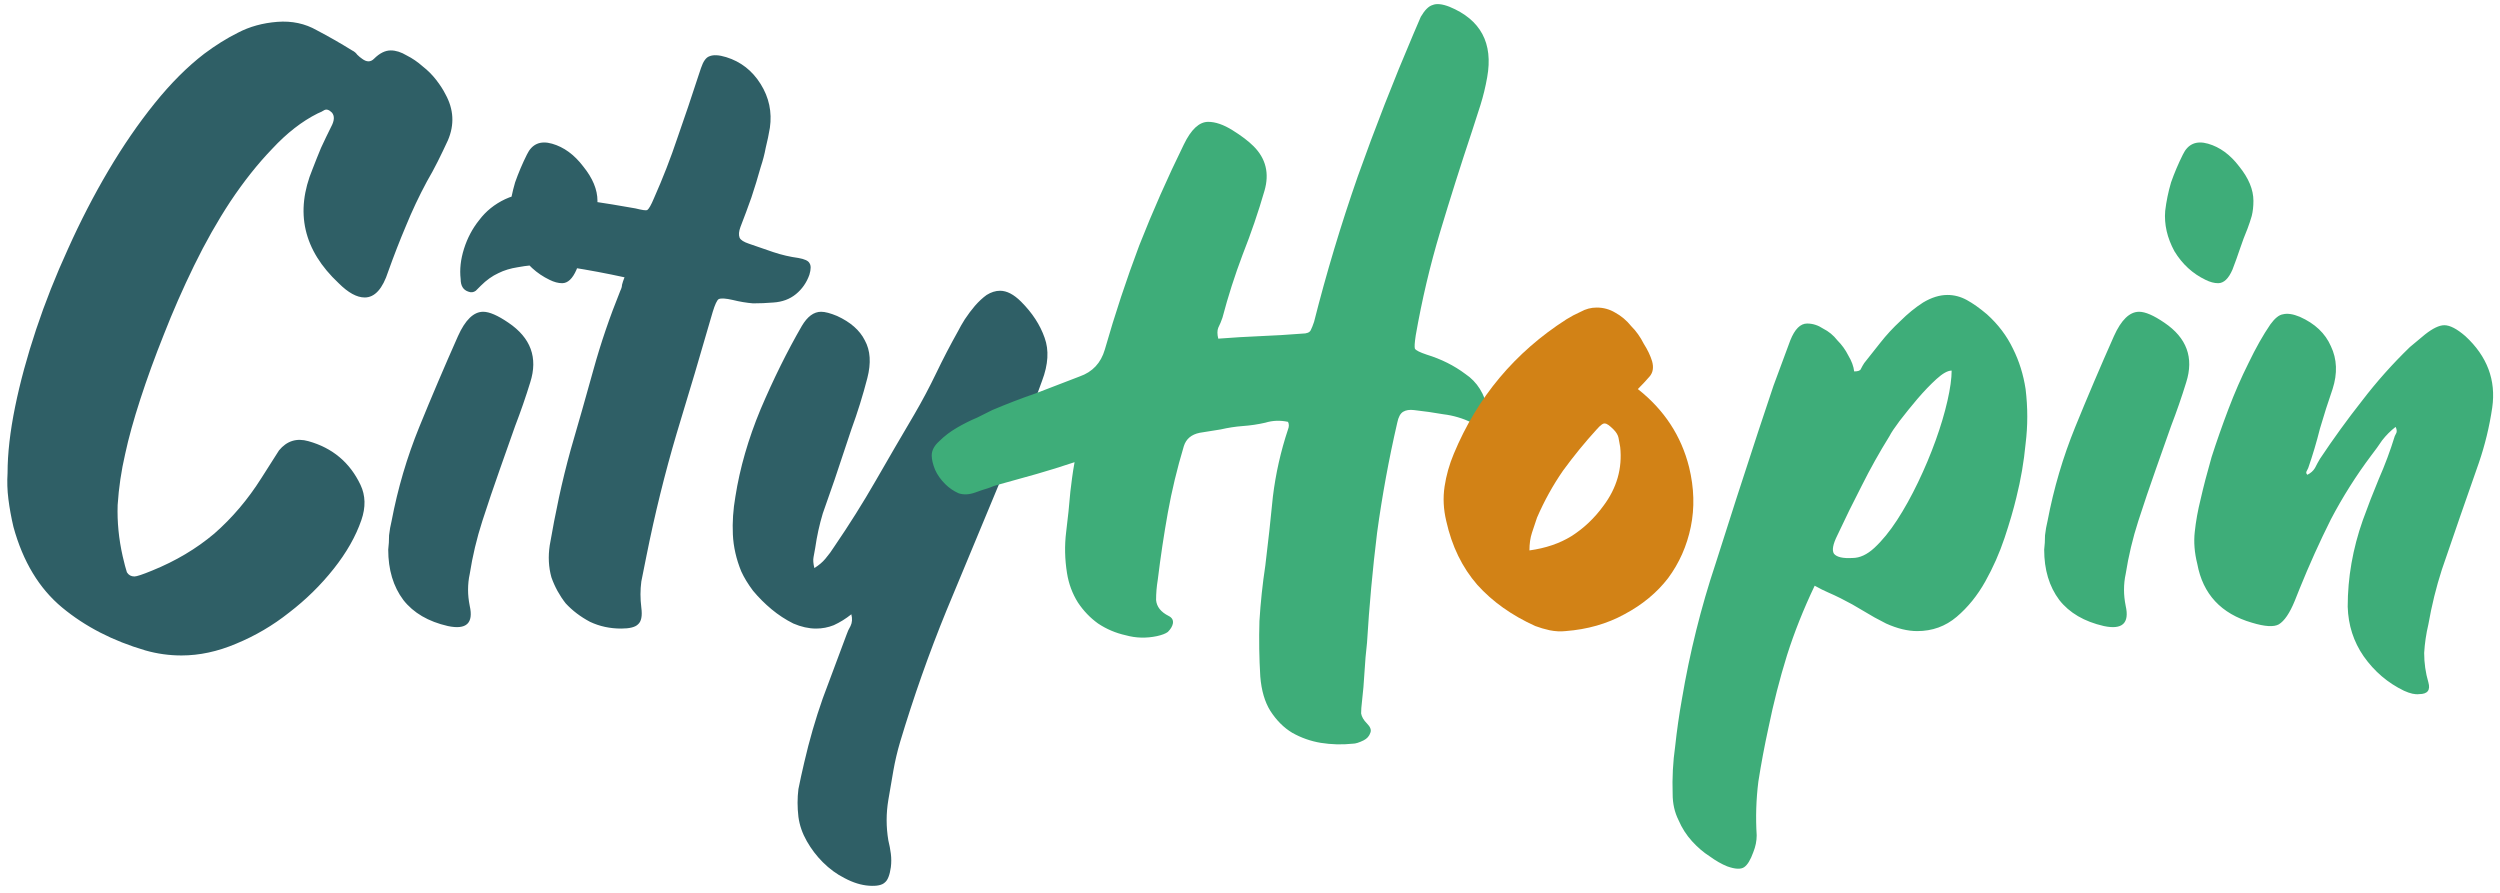
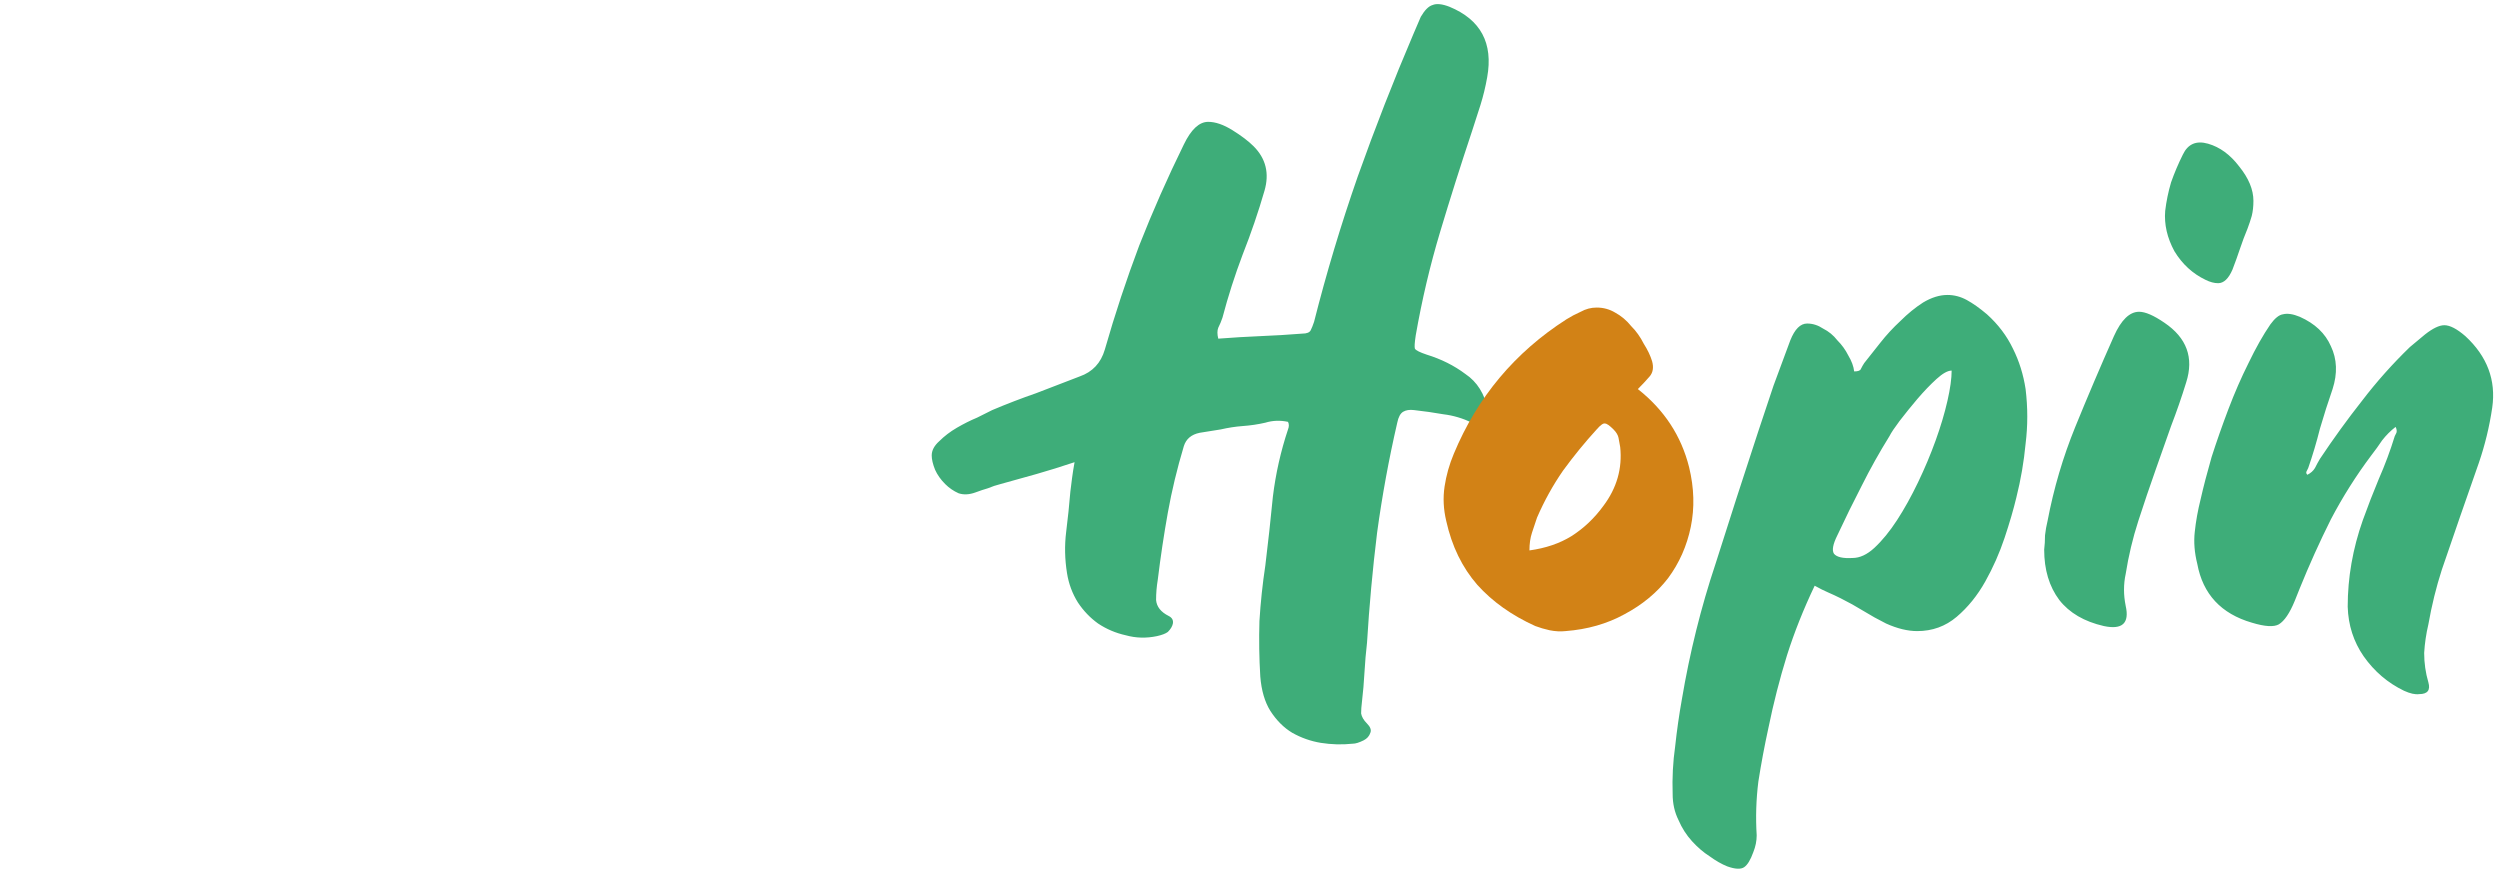
<svg xmlns="http://www.w3.org/2000/svg" width="238" height="85" viewBox="0 0 238 85" fill="none">
-   <path d="M0.72 45.04C0.72 43.173 0.96 41.067 1.44 38.72C1.92 36.373 2.587 33.92 3.44 31.36C4.293 28.8 5.307 26.24 6.48 23.68C7.653 21.067 8.933 18.587 10.32 16.24C11.707 13.893 13.173 11.76 14.72 9.84C16.267 7.92 17.84 6.347 19.44 5.12C20.507 4.32 21.573 3.653 22.64 3.12C23.76 2.533 25.013 2.187 26.4 2.08C27.787 1.973 29.04 2.24 30.16 2.88C31.28 3.467 32.4 4.107 33.52 4.8C33.733 4.907 33.893 5.04 34 5.2C34.16 5.36 34.32 5.493 34.48 5.6C34.907 5.92 35.28 5.92 35.6 5.6C36.133 5.067 36.667 4.8 37.2 4.8C37.68 4.8 38.187 4.96 38.72 5.28C39.253 5.547 39.76 5.893 40.24 6.32C40.72 6.693 41.147 7.12 41.52 7.6C41.893 8.08 42.187 8.533 42.4 8.96C43.2 10.4 43.28 11.867 42.64 13.36C42.32 14.053 42 14.72 41.68 15.36C41.36 16 41.013 16.64 40.64 17.28C39.893 18.667 39.227 20.08 38.64 21.52C38.053 22.907 37.493 24.347 36.96 25.84C36.427 27.493 35.68 28.32 34.72 28.32C33.973 28.32 33.147 27.867 32.24 26.96C28.88 23.813 28.053 20.187 29.76 16.08C30.027 15.387 30.293 14.72 30.56 14.08C30.88 13.387 31.2 12.72 31.52 12.08C31.84 11.493 31.867 11.04 31.6 10.72C31.333 10.453 31.093 10.373 30.88 10.48C30.72 10.587 30.507 10.693 30.24 10.8C28.747 11.547 27.307 12.667 25.92 14.16C24.533 15.6 23.2 17.28 21.92 19.2C20.693 21.067 19.547 23.093 18.48 25.28C17.413 27.467 16.453 29.653 15.6 31.84C14.747 33.973 14 36.027 13.36 38C12.72 39.973 12.24 41.707 11.92 43.2C11.547 44.8 11.307 46.427 11.2 48.08C11.147 49.68 11.307 51.307 11.68 52.96C11.84 53.653 11.973 54.16 12.08 54.48C12.24 54.747 12.48 54.88 12.8 54.88C13.013 54.88 13.573 54.693 14.48 54.32C16.72 53.413 18.693 52.24 20.4 50.8C22.107 49.307 23.6 47.547 24.88 45.52L26.56 42.88C27.307 41.973 28.24 41.68 29.36 42C31.653 42.64 33.307 44.027 34.32 46.16C34.8 47.173 34.827 48.293 34.4 49.52C33.867 51.067 32.987 52.613 31.76 54.16C30.533 55.707 29.12 57.093 27.52 58.32C25.973 59.547 24.293 60.533 22.48 61.28C20.72 62.027 18.987 62.4 17.28 62.4C16.107 62.4 14.96 62.24 13.84 61.92C10.747 61.013 8.107 59.653 5.92 57.84C3.733 56.027 2.187 53.467 1.28 50.16C1.067 49.253 0.907 48.373 0.8 47.52C0.693 46.667 0.667 45.84 0.72 45.04ZM36.959 52.32C37.013 51.893 37.039 51.44 37.039 50.96C37.093 50.48 37.173 50.027 37.279 49.6C37.866 46.507 38.746 43.52 39.919 40.64C41.093 37.76 42.319 34.88 43.599 32C44.293 30.453 45.093 29.68 45.999 29.68C46.586 29.68 47.386 30.027 48.399 30.72C50.533 32.16 51.226 34.053 50.479 36.4C50.053 37.787 49.573 39.173 49.039 40.56C48.559 41.893 48.079 43.253 47.599 44.64C47.013 46.293 46.453 47.947 45.919 49.6C45.386 51.253 44.986 52.933 44.719 54.64C44.613 55.12 44.559 55.627 44.559 56.16C44.559 56.64 44.613 57.147 44.719 57.68C45.093 59.333 44.399 59.973 42.639 59.6C40.773 59.173 39.359 58.347 38.399 57.12C37.439 55.84 36.959 54.24 36.959 52.32ZM48.479 20.08C48.586 19.173 48.773 18.267 49.039 17.36C49.359 16.453 49.733 15.573 50.159 14.72C50.639 13.707 51.439 13.36 52.559 13.68C53.679 14 54.666 14.72 55.519 15.84C56.426 16.96 56.879 18.053 56.879 19.12C56.879 19.653 56.826 20.133 56.719 20.56C56.613 20.933 56.479 21.333 56.319 21.76C56.053 22.4 55.813 23.04 55.599 23.68C55.386 24.32 55.146 24.987 54.879 25.68C54.506 26.533 54.053 26.96 53.519 26.96C53.146 26.96 52.746 26.853 52.319 26.64C51.093 26.053 50.106 25.147 49.359 23.92C48.666 22.64 48.373 21.36 48.479 20.08ZM51.694 18.48C53.187 18.64 54.654 18.853 56.094 19.12C57.534 19.333 59 19.573 60.494 19.84C61.134 20 61.507 20.053 61.614 20C61.774 19.893 61.987 19.52 62.254 18.88C63.107 16.96 63.854 15.04 64.494 13.12C65.187 11.147 65.854 9.173 66.494 7.2L66.734 6.48C66.947 5.84 67.214 5.467 67.534 5.36C67.907 5.2 68.44 5.227 69.134 5.44C70.52 5.867 71.614 6.72 72.414 8C73.214 9.28 73.507 10.667 73.294 12.16C73.187 12.8 73.054 13.44 72.894 14.08C72.787 14.667 72.627 15.28 72.414 15.92C72.147 16.88 71.854 17.84 71.534 18.8C71.214 19.707 70.867 20.64 70.494 21.6C70.334 22.027 70.307 22.373 70.414 22.64C70.52 22.853 70.814 23.04 71.294 23.2C72.094 23.467 72.867 23.733 73.614 24C74.414 24.267 75.214 24.453 76.014 24.56C76.6 24.667 76.947 24.827 77.054 25.04C77.214 25.253 77.214 25.627 77.054 26.16C76.787 26.907 76.36 27.52 75.774 28C75.187 28.48 74.467 28.747 73.614 28.8C72.974 28.853 72.334 28.88 71.694 28.88C71.054 28.827 70.414 28.72 69.774 28.56C69.08 28.4 68.627 28.373 68.414 28.48C68.254 28.587 68.067 28.987 67.854 29.68C66.734 33.573 65.587 37.44 64.414 41.28C63.294 45.067 62.334 48.96 61.534 52.96C61.374 53.76 61.214 54.56 61.054 55.36C60.947 56.16 60.947 56.987 61.054 57.84C61.16 58.64 61.054 59.173 60.734 59.44C60.467 59.707 59.934 59.84 59.134 59.84C58.067 59.84 57.08 59.627 56.174 59.2C55.267 58.72 54.494 58.133 53.854 57.44C53.267 56.693 52.814 55.867 52.494 54.96C52.227 54 52.174 52.987 52.334 51.92C52.6 50.373 52.894 48.853 53.214 47.36C53.534 45.867 53.907 44.347 54.334 42.8C55.08 40.24 55.8 37.707 56.494 35.2C57.187 32.693 58.04 30.187 59.054 27.68C59.16 27.467 59.214 27.28 59.214 27.12C59.267 26.907 59.347 26.667 59.454 26.4C57.747 26.027 56.04 25.707 54.334 25.44C52.68 25.12 51 25.12 49.294 25.44C48.6 25.547 47.987 25.733 47.454 26C46.867 26.267 46.307 26.667 45.774 27.2C45.614 27.36 45.454 27.52 45.294 27.68C45.08 27.84 44.84 27.867 44.574 27.76C44.094 27.6 43.854 27.2 43.854 26.56C43.747 25.653 43.854 24.693 44.174 23.68C44.494 22.667 44.974 21.76 45.614 20.96C46.254 20.107 47.08 19.44 48.094 18.96C49.107 18.48 50.307 18.32 51.694 18.48ZM70.009 47.28C70.435 44.56 71.235 41.787 72.409 38.96C73.635 36.08 74.942 33.44 76.329 31.04C76.862 30.133 77.475 29.68 78.169 29.68C78.542 29.68 79.049 29.813 79.689 30.08C80.969 30.667 81.849 31.44 82.329 32.4C82.862 33.36 82.942 34.56 82.569 36C82.142 37.653 81.635 39.28 81.049 40.88C80.515 42.48 79.982 44.08 79.449 45.68C79.075 46.747 78.702 47.813 78.329 48.88C78.009 49.947 77.769 51.04 77.609 52.16C77.555 52.427 77.502 52.72 77.449 53.04C77.395 53.307 77.422 53.653 77.529 54.08C77.955 53.813 78.302 53.52 78.569 53.2C78.889 52.827 79.182 52.427 79.449 52C80.835 49.973 82.142 47.893 83.369 45.76C84.595 43.627 85.822 41.52 87.049 39.44C87.795 38.16 88.489 36.853 89.129 35.52C89.769 34.187 90.462 32.853 91.209 31.52C91.369 31.2 91.582 30.827 91.849 30.4C92.169 29.92 92.489 29.493 92.809 29.12C93.182 28.693 93.555 28.347 93.929 28.08C94.355 27.813 94.782 27.68 95.209 27.68C95.849 27.68 96.515 28.027 97.209 28.72C98.275 29.787 99.022 30.933 99.449 32.16C99.875 33.333 99.795 34.693 99.209 36.24C98.622 37.893 97.982 39.52 97.289 41.12C96.595 42.667 95.902 44.24 95.209 45.84C93.502 49.947 91.795 54.053 90.089 58.16C88.435 62.213 86.969 66.373 85.689 70.64C85.422 71.547 85.209 72.453 85.049 73.36C84.889 74.32 84.729 75.253 84.569 76.16C84.355 77.44 84.355 78.72 84.569 80C84.675 80.427 84.755 80.853 84.809 81.28C84.862 81.707 84.862 82.133 84.809 82.56C84.702 83.307 84.515 83.787 84.249 84C83.982 84.267 83.475 84.373 82.729 84.32C81.982 84.267 81.209 84.027 80.409 83.6C79.662 83.227 78.969 82.72 78.329 82.08C77.742 81.493 77.235 80.827 76.809 80.08C76.382 79.333 76.115 78.56 76.009 77.76C75.902 76.853 75.902 75.973 76.009 75.12C76.169 74.32 76.355 73.467 76.569 72.56C77.049 70.48 77.635 68.453 78.329 66.48C79.075 64.507 79.822 62.507 80.569 60.48C80.675 60.16 80.809 59.867 80.969 59.6C81.129 59.28 81.155 58.907 81.049 58.48C80.515 58.907 79.955 59.253 79.369 59.52C78.835 59.733 78.275 59.84 77.689 59.84C76.995 59.84 76.275 59.68 75.529 59.36C74.782 58.987 74.089 58.533 73.449 58C72.809 57.467 72.222 56.88 71.689 56.24C71.209 55.6 70.835 54.987 70.569 54.4C70.089 53.227 69.822 52.053 69.769 50.88C69.715 49.707 69.795 48.507 70.009 47.28Z" fill="#2F5F66" />
  <path d="M88.699 43.36C88.699 42.88 88.939 42.427 89.419 42C89.899 41.52 90.459 41.093 91.099 40.72C91.739 40.347 92.379 40.027 93.019 39.76C93.659 39.44 94.139 39.2 94.459 39.04C95.846 38.453 97.233 37.92 98.619 37.44C100.006 36.907 101.393 36.373 102.779 35.84C104.006 35.413 104.806 34.56 105.179 33.28C106.139 29.92 107.233 26.613 108.459 23.36C109.739 20.107 111.153 16.907 112.699 13.76C113.393 12.32 114.166 11.6 115.019 11.6C115.713 11.6 116.486 11.867 117.339 12.4C118.193 12.933 118.859 13.44 119.339 13.92C120.513 15.093 120.859 16.507 120.379 18.16C119.793 20.187 119.099 22.213 118.299 24.24C117.553 26.213 116.913 28.213 116.379 30.24C116.273 30.56 116.139 30.88 115.979 31.2C115.873 31.467 115.873 31.813 115.979 32.24C117.366 32.133 118.699 32.053 119.979 32C121.313 31.947 122.646 31.867 123.979 31.76C124.406 31.76 124.673 31.653 124.779 31.44C124.886 31.227 124.993 30.96 125.099 30.64C126.273 26 127.659 21.387 129.259 16.8C130.913 12.16 132.673 7.653 134.539 3.28L135.259 1.6C135.633 0.96 136.006 0.587 136.379 0.48C136.753 0.32 137.286 0.373 137.979 0.64C140.966 1.867 142.166 4.107 141.579 7.36C141.419 8.267 141.206 9.147 140.939 10C140.673 10.8 140.406 11.627 140.139 12.48C139.073 15.68 138.059 18.88 137.099 22.08C136.139 25.28 135.366 28.56 134.779 31.92C134.673 32.613 134.646 33.04 134.699 33.2C134.806 33.36 135.179 33.547 135.819 33.76C137.206 34.187 138.433 34.8 139.499 35.6C140.619 36.347 141.339 37.493 141.659 39.04C141.926 40.427 141.419 40.827 140.139 40.24C139.233 39.813 138.326 39.547 137.419 39.44C136.513 39.28 135.579 39.147 134.619 39.04C134.193 38.987 133.846 39.04 133.579 39.2C133.313 39.36 133.126 39.707 133.019 40.24C132.219 43.707 131.579 47.2 131.099 50.72C130.673 54.187 130.353 57.68 130.139 61.2C130.033 62.107 129.953 63.04 129.899 64C129.846 64.96 129.766 65.893 129.659 66.8C129.606 67.227 129.579 67.6 129.579 67.92C129.633 68.24 129.819 68.56 130.139 68.88C130.459 69.2 130.566 69.493 130.459 69.76C130.353 70.08 130.139 70.32 129.819 70.48C129.393 70.693 129.046 70.8 128.779 70.8C127.766 70.907 126.753 70.88 125.739 70.72C124.779 70.56 123.873 70.24 123.019 69.76C122.219 69.28 121.526 68.587 120.939 67.68C120.406 66.827 120.086 65.733 119.979 64.4C119.873 62.64 119.846 60.88 119.899 59.12C120.006 57.36 120.193 55.6 120.459 53.84C120.726 51.653 120.966 49.467 121.179 47.28C121.446 45.093 121.926 42.96 122.619 40.88C122.726 40.613 122.726 40.373 122.619 40.16C121.873 40 121.153 40.027 120.459 40.24C119.766 40.4 119.046 40.507 118.299 40.56C117.606 40.613 116.913 40.72 116.219 40.88C115.579 40.987 114.913 41.093 114.219 41.2C113.419 41.36 112.913 41.787 112.699 42.48C112.059 44.613 111.553 46.72 111.179 48.8C110.806 50.88 110.486 53.013 110.219 55.2C110.113 55.84 110.059 56.48 110.059 57.12C110.113 57.76 110.513 58.267 111.259 58.64C111.579 58.8 111.713 59.04 111.659 59.36C111.606 59.627 111.446 59.893 111.179 60.16C110.966 60.32 110.619 60.453 110.139 60.56C109.126 60.773 108.139 60.747 107.179 60.48C106.219 60.267 105.339 59.893 104.539 59.36C103.793 58.827 103.153 58.16 102.619 57.36C102.086 56.507 101.739 55.573 101.579 54.56C101.366 53.227 101.339 51.92 101.499 50.64C101.659 49.36 101.793 48.08 101.899 46.8C101.953 46.373 102.006 45.947 102.059 45.52C102.113 45.093 102.193 44.587 102.299 44C101.019 44.427 99.819 44.8 98.699 45.12C97.526 45.44 96.379 45.76 95.259 46.08C94.833 46.187 94.433 46.32 94.059 46.48C93.686 46.587 93.286 46.72 92.859 46.88C92.273 47.093 91.739 47.12 91.259 46.96C90.779 46.747 90.353 46.453 89.979 46.08C89.553 45.653 89.233 45.2 89.019 44.72C88.806 44.187 88.699 43.733 88.699 43.36ZM160.117 66.56C160.864 62.133 161.93 57.84 163.317 53.68C164.65 49.467 166.01 45.253 167.397 41.04C167.877 39.6 168.357 38.16 168.837 36.72C169.37 35.28 169.904 33.84 170.437 32.4C170.864 31.333 171.397 30.8 172.037 30.8C172.57 30.8 173.077 30.96 173.557 31.28C174.09 31.547 174.544 31.92 174.917 32.4C175.344 32.827 175.69 33.307 175.957 33.84C176.277 34.373 176.464 34.88 176.517 35.36C176.89 35.36 177.104 35.28 177.157 35.12C177.264 34.907 177.37 34.72 177.477 34.56C177.904 34.027 178.41 33.387 178.997 32.64C179.584 31.893 180.224 31.2 180.917 30.56C181.61 29.867 182.33 29.28 183.077 28.8C183.877 28.32 184.65 28.08 185.397 28.08C186.037 28.08 186.65 28.24 187.237 28.56C187.824 28.88 188.464 29.333 189.157 29.92C190.224 30.88 191.05 31.973 191.637 33.2C192.224 34.373 192.624 35.653 192.837 37.04C193.05 38.8 193.05 40.533 192.837 42.24C192.677 43.947 192.384 45.653 191.957 47.36C191.69 48.48 191.317 49.76 190.837 51.2C190.357 52.64 189.744 54.027 188.997 55.36C188.25 56.693 187.344 57.813 186.277 58.72C185.21 59.627 183.957 60.08 182.517 60.08C181.61 60.08 180.624 59.84 179.557 59.36C178.81 58.987 178.09 58.587 177.397 58.16C176.704 57.733 175.984 57.333 175.237 56.96C174.81 56.747 174.41 56.56 174.037 56.4C173.664 56.24 173.237 56.027 172.757 55.76C171.69 58 170.81 60.213 170.117 62.4C169.424 64.64 168.837 66.933 168.357 69.28C167.984 70.987 167.664 72.693 167.397 74.4C167.184 76.107 167.13 77.813 167.237 79.52C167.237 79.787 167.21 80.053 167.157 80.32C167.104 80.587 167.024 80.853 166.917 81.12C166.65 81.867 166.357 82.347 166.037 82.56C165.717 82.773 165.184 82.747 164.437 82.48C163.904 82.267 163.344 81.947 162.757 81.52C162.17 81.147 161.61 80.667 161.077 80.08C160.544 79.493 160.117 78.827 159.797 78.08C159.424 77.333 159.237 76.507 159.237 75.6C159.184 74.053 159.264 72.533 159.477 71.04C159.637 69.547 159.85 68.053 160.117 66.56ZM176.357 53.12C177.05 53.12 177.744 52.8 178.437 52.16C179.184 51.467 179.904 50.587 180.597 49.52C181.29 48.453 181.957 47.253 182.597 45.92C183.237 44.587 183.797 43.253 184.277 41.92C184.757 40.587 185.13 39.333 185.397 38.16C185.664 36.987 185.797 36.027 185.797 35.28C185.424 35.28 184.944 35.547 184.357 36.08C183.77 36.613 183.157 37.253 182.517 38C181.93 38.693 181.37 39.387 180.837 40.08C180.357 40.72 180.037 41.2 179.877 41.52C178.917 43.067 178.037 44.64 177.237 46.24C176.437 47.787 175.664 49.36 174.917 50.96C174.49 51.813 174.384 52.4 174.597 52.72C174.864 53.04 175.45 53.173 176.357 53.12ZM194.606 52.32C194.66 51.893 194.686 51.44 194.686 50.96C194.74 50.48 194.82 50.027 194.926 49.6C195.513 46.507 196.393 43.52 197.566 40.64C198.74 37.76 199.966 34.88 201.246 32C201.94 30.453 202.74 29.68 203.646 29.68C204.233 29.68 205.033 30.027 206.046 30.72C208.18 32.16 208.873 34.053 208.126 36.4C207.7 37.787 207.22 39.173 206.686 40.56C206.206 41.893 205.726 43.253 205.246 44.64C204.66 46.293 204.1 47.947 203.566 49.6C203.033 51.253 202.633 52.933 202.366 54.64C202.26 55.12 202.206 55.627 202.206 56.16C202.206 56.64 202.26 57.147 202.366 57.68C202.74 59.333 202.046 59.973 200.286 59.6C198.42 59.173 197.006 58.347 196.046 57.12C195.086 55.84 194.606 54.24 194.606 52.32ZM206.126 20.08C206.233 19.173 206.42 18.267 206.686 17.36C207.006 16.453 207.38 15.573 207.806 14.72C208.286 13.707 209.086 13.36 210.206 13.68C211.326 14 212.313 14.72 213.166 15.84C214.073 16.96 214.526 18.053 214.526 19.12C214.526 19.653 214.473 20.133 214.366 20.56C214.26 20.933 214.126 21.333 213.966 21.76C213.7 22.4 213.46 23.04 213.246 23.68C213.033 24.32 212.793 24.987 212.526 25.68C212.153 26.533 211.7 26.96 211.166 26.96C210.793 26.96 210.393 26.853 209.966 26.64C208.74 26.053 207.753 25.147 207.006 23.92C206.313 22.64 206.02 21.36 206.126 20.08ZM209.501 47.52C209.767 46.347 210.114 45.013 210.541 43.52C211.021 42.027 211.554 40.507 212.141 38.96C212.727 37.413 213.367 35.947 214.061 34.56C214.754 33.12 215.447 31.893 216.141 30.88C216.567 30.293 216.967 29.973 217.341 29.92C217.767 29.813 218.301 29.893 218.941 30.16C220.381 30.8 221.367 31.733 221.901 32.96C222.487 34.187 222.541 35.547 222.061 37.04C221.634 38.267 221.234 39.52 220.861 40.8C220.541 42.08 220.167 43.333 219.741 44.56C219.687 44.667 219.634 44.773 219.581 44.88C219.527 44.987 219.554 45.093 219.661 45.2C219.981 45.04 220.221 44.827 220.381 44.56C220.541 44.24 220.701 43.947 220.861 43.68C222.141 41.76 223.474 39.92 224.861 38.16C226.247 36.347 227.767 34.64 229.421 33.04L230.861 31.84C231.607 31.253 232.221 30.96 232.701 30.96C233.234 30.96 233.901 31.307 234.701 32C236.781 33.92 237.634 36.187 237.261 38.8C236.994 40.613 236.567 42.373 235.981 44.08C235.394 45.733 234.807 47.413 234.221 49.12C233.634 50.827 233.047 52.533 232.461 54.24C231.927 55.893 231.501 57.627 231.181 59.44C230.967 60.347 230.834 61.253 230.781 62.16C230.781 63.12 230.914 64.053 231.181 64.96C231.394 65.707 231.101 66.08 230.301 66.08C229.927 66.133 229.447 66.027 228.861 65.76C227.314 65.013 226.034 63.92 225.021 62.48C224.061 61.093 223.554 59.52 223.501 57.76C223.501 54.987 223.981 52.24 224.941 49.52C225.421 48.187 225.927 46.88 226.461 45.6C227.047 44.267 227.554 42.907 227.981 41.52C228.034 41.413 228.087 41.307 228.141 41.2C228.194 41.04 228.167 40.853 228.061 40.64C227.581 41.013 227.154 41.44 226.781 41.92C226.461 42.4 226.114 42.88 225.741 43.36C224.301 45.28 223.021 47.307 221.901 49.44C220.834 51.573 219.847 53.76 218.941 56L218.461 57.2C217.981 58.373 217.474 59.12 216.941 59.44C216.461 59.707 215.607 59.653 214.381 59.28C211.447 58.427 209.714 56.56 209.181 53.68C208.914 52.613 208.834 51.6 208.941 50.64C209.047 49.627 209.234 48.587 209.501 47.52Z" fill="#3EAD79" />
  <path d="M138.403 43.2C140.643 37.813 144.216 33.547 149.123 30.4C149.549 30.133 150.003 29.893 150.483 29.68C150.963 29.413 151.469 29.28 152.003 29.28C152.643 29.28 153.229 29.44 153.763 29.76C154.349 30.08 154.856 30.507 155.283 31.04C155.763 31.52 156.163 32.08 156.483 32.72C156.856 33.307 157.123 33.867 157.283 34.4C157.443 34.987 157.363 35.467 157.043 35.84C156.723 36.213 156.349 36.613 155.923 37.04C158.429 39.013 160.056 41.493 160.803 44.48C161.283 46.453 161.336 48.347 160.963 50.16C160.589 51.973 159.869 53.6 158.803 55.04C157.736 56.427 156.349 57.573 154.643 58.48C152.989 59.387 151.123 59.92 149.043 60.08C148.563 60.133 148.056 60.107 147.523 60C147.043 59.893 146.589 59.76 146.163 59.6C143.923 58.587 142.083 57.28 140.643 55.68C139.203 54.027 138.216 52 137.683 49.6C137.416 48.48 137.363 47.387 137.523 46.32C137.683 45.253 137.976 44.213 138.403 43.2ZM152.643 48.16C153.923 46.453 154.456 44.587 154.243 42.56C154.189 42.24 154.136 41.947 154.083 41.68C154.029 41.413 153.869 41.147 153.603 40.88C153.229 40.507 152.963 40.32 152.803 40.32C152.643 40.267 152.376 40.453 152.003 40.88C150.883 42.107 149.816 43.413 148.803 44.8C147.843 46.187 147.016 47.68 146.323 49.28C146.163 49.76 146.003 50.24 145.843 50.72C145.683 51.2 145.603 51.76 145.603 52.4C147.149 52.187 148.483 51.733 149.603 51.04C150.776 50.293 151.789 49.333 152.643 48.16Z" fill="#D28216" />
</svg>